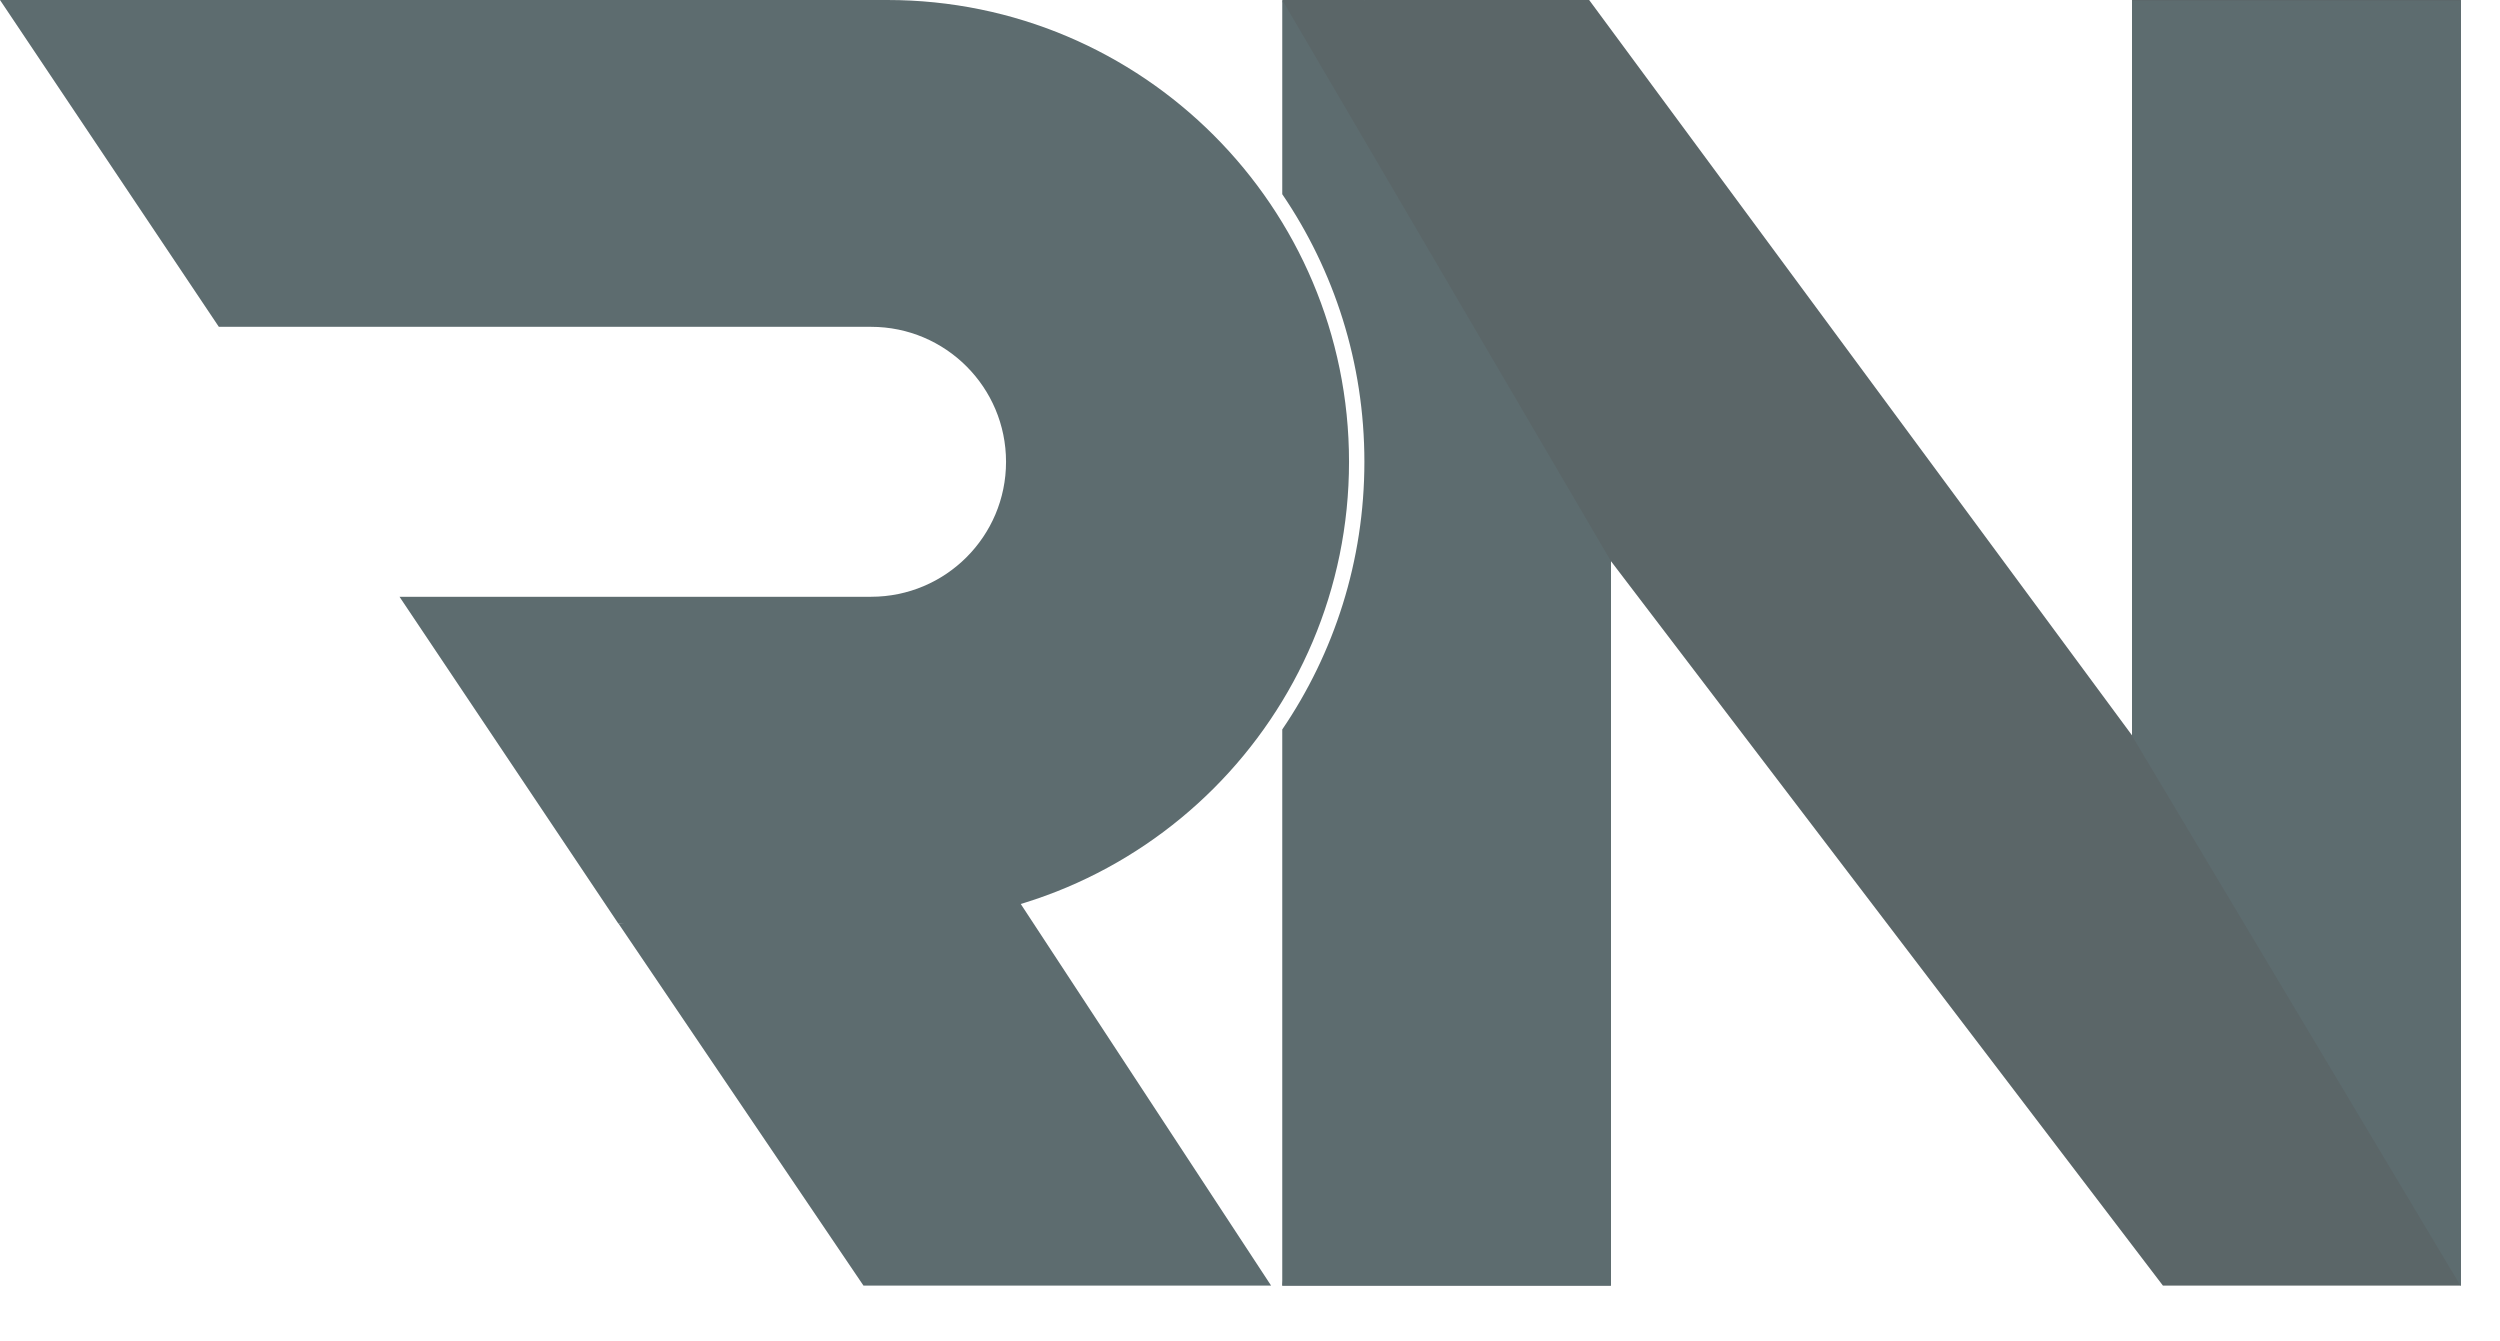
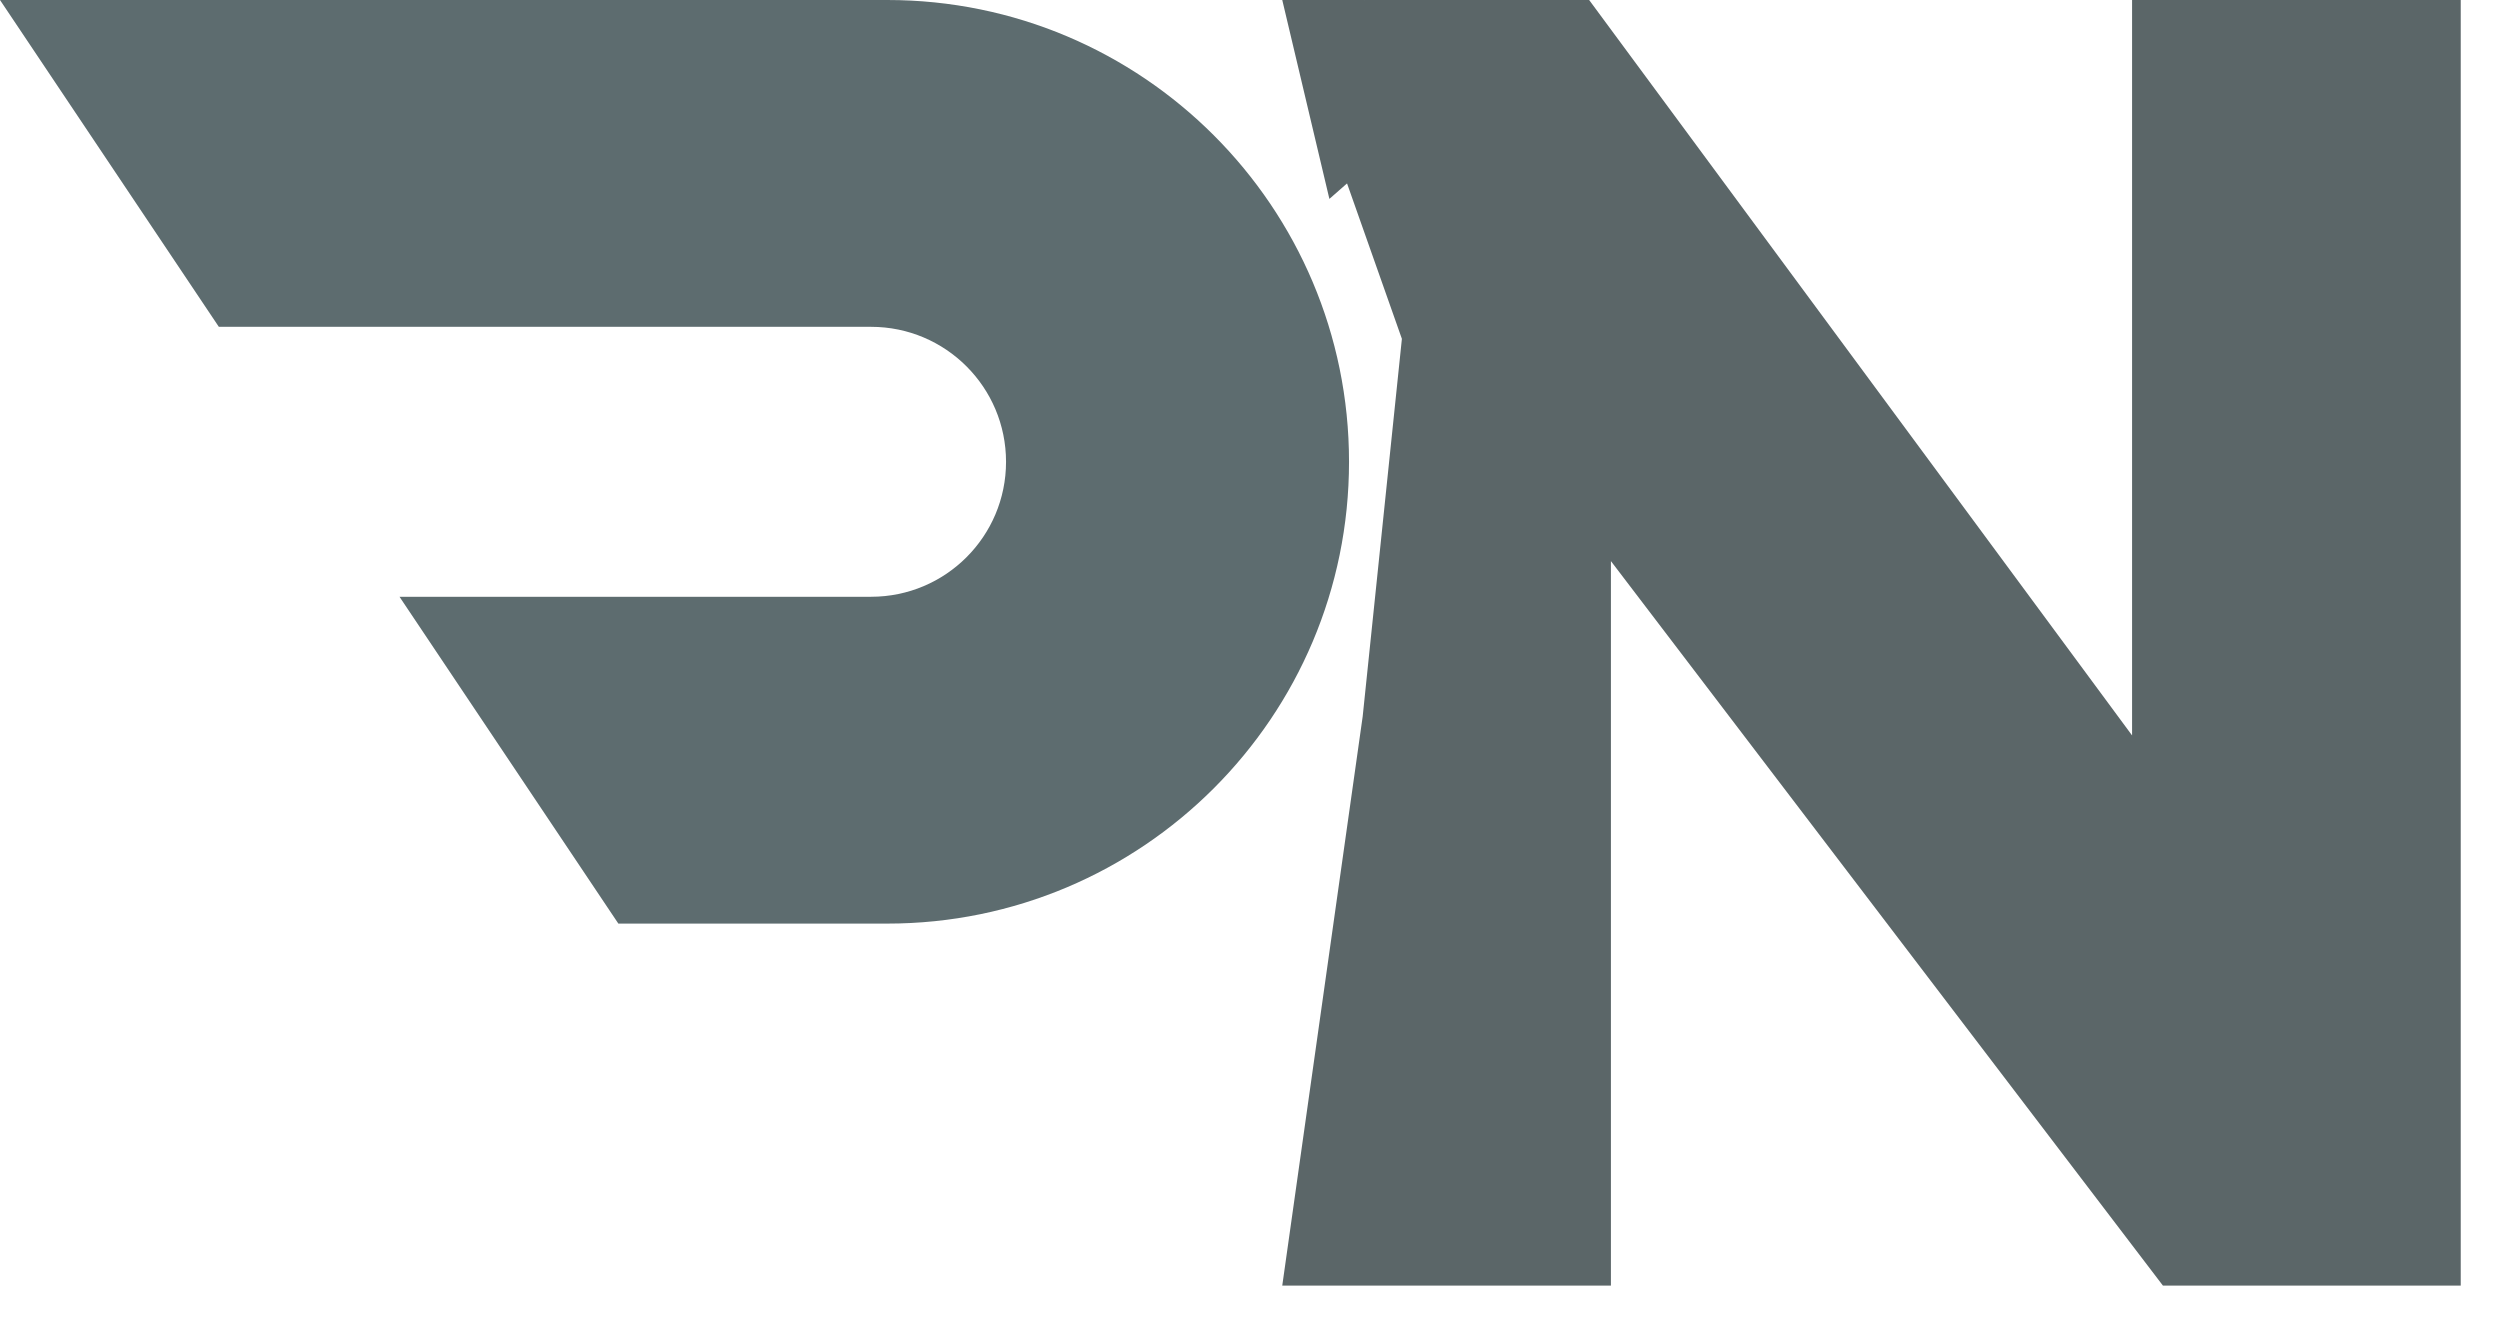
<svg xmlns="http://www.w3.org/2000/svg" width="41" height="22" viewBox="0 0 41 22" fill="none">
-   <path d="M40.357 0V21.084L34.967 12.061V0H40.357Z" fill="#5D6C6F" />
  <path d="M21.029 0H22.374L22.833 0.111L23.129 2.097L21.802 3.262L21.029 0Z" fill="#5B6668" />
  <path fill-rule="evenodd" clip-rule="evenodd" d="M22.058 2.913L22.991 5.557L22.348 11.75L21.029 21.084H26.419V9.202L35.472 21.084H40.356V0H34.966V12.061L26.062 0L22.375 0C22.359 0.996 22.251 1.97 22.058 2.913Z" fill="#5B6668" />
-   <path fill-rule="evenodd" clip-rule="evenodd" d="M21.029 11.963V21.084H26.419V9.202L21.029 0V3.185C21.88 4.436 22.376 5.947 22.376 7.574C22.376 9.201 21.88 10.712 21.029 11.963Z" fill="#5D6C6F" />
-   <path d="M14.161 21.084L10.143 15.146L16.563 14.555L20.846 21.084H14.161Z" fill="#5D6C6F" />
  <path fill-rule="evenodd" clip-rule="evenodd" d="M14.55 0H0L3.589 5.36H14.286C15.508 5.36 16.499 6.351 16.499 7.574C16.499 8.796 15.508 9.787 14.286 9.787H6.552L10.141 15.147H14.55C18.733 15.147 22.124 11.756 22.124 7.574C22.124 3.391 18.733 0 14.55 0Z" fill="#5D6C6F" />
-   <path d="M40.357 0.009V21.093L34.967 12.07V0.009H40.357Z" fill="#5D6C6F" />
</svg>